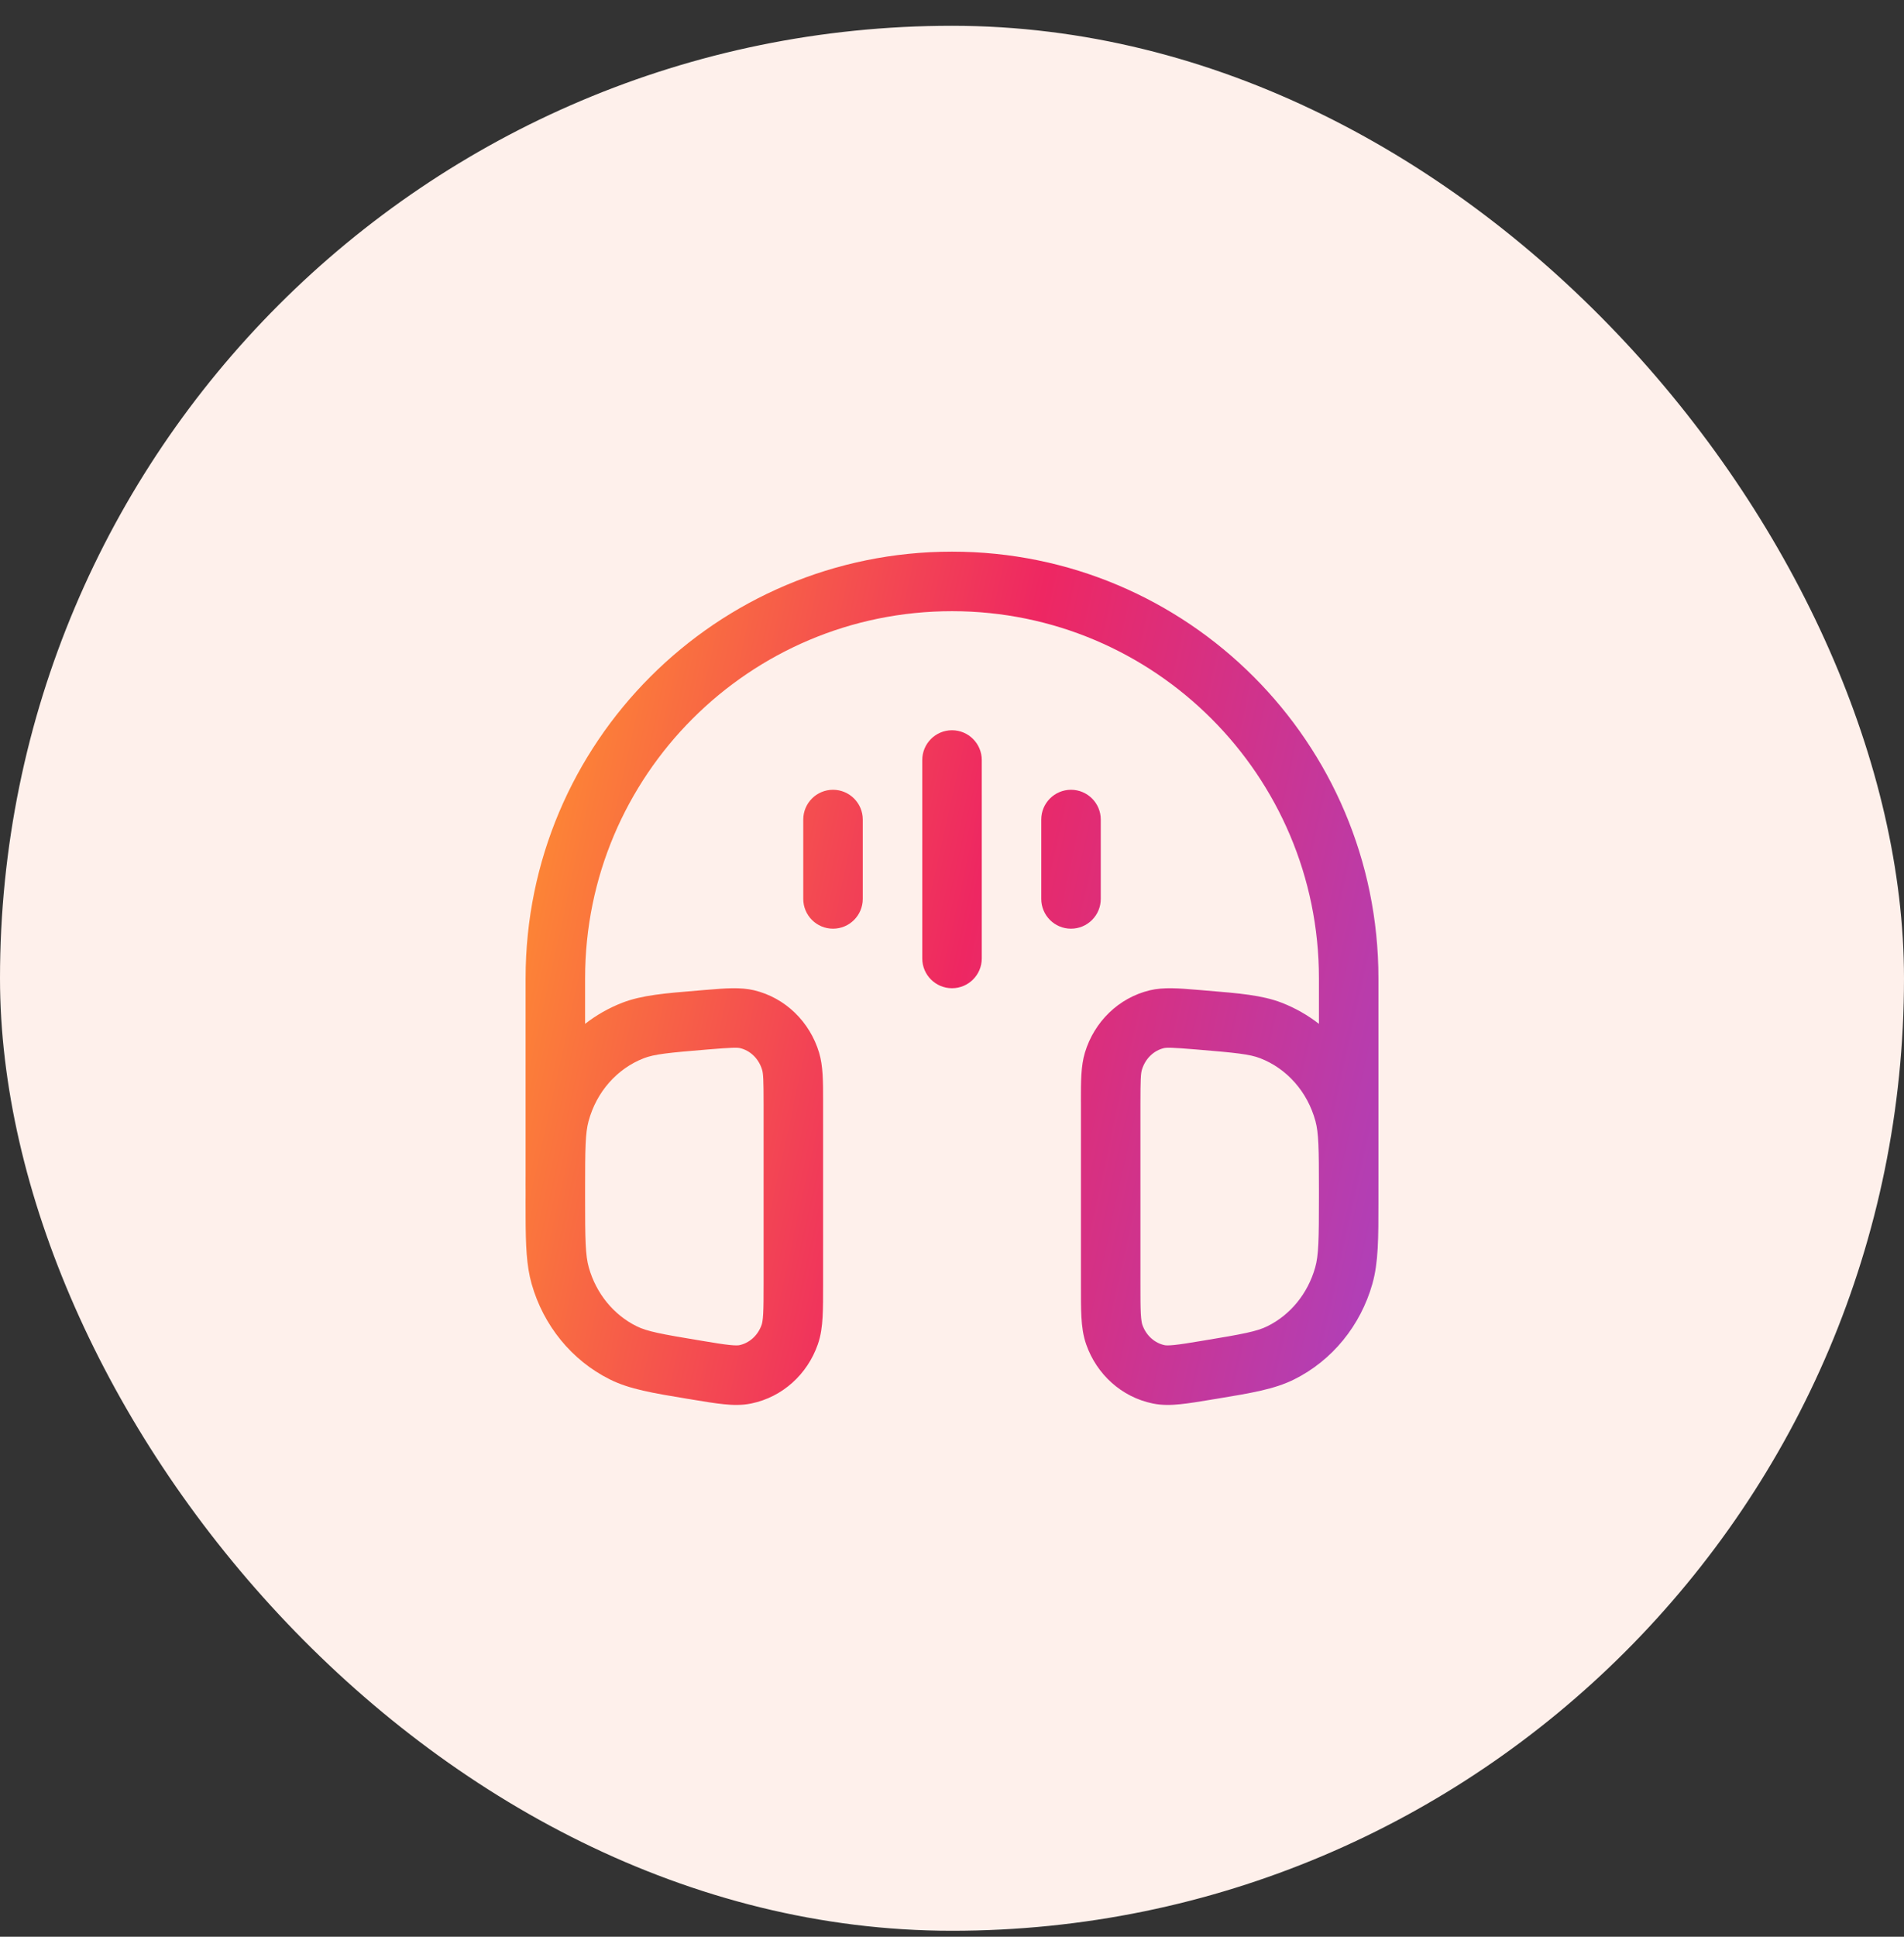
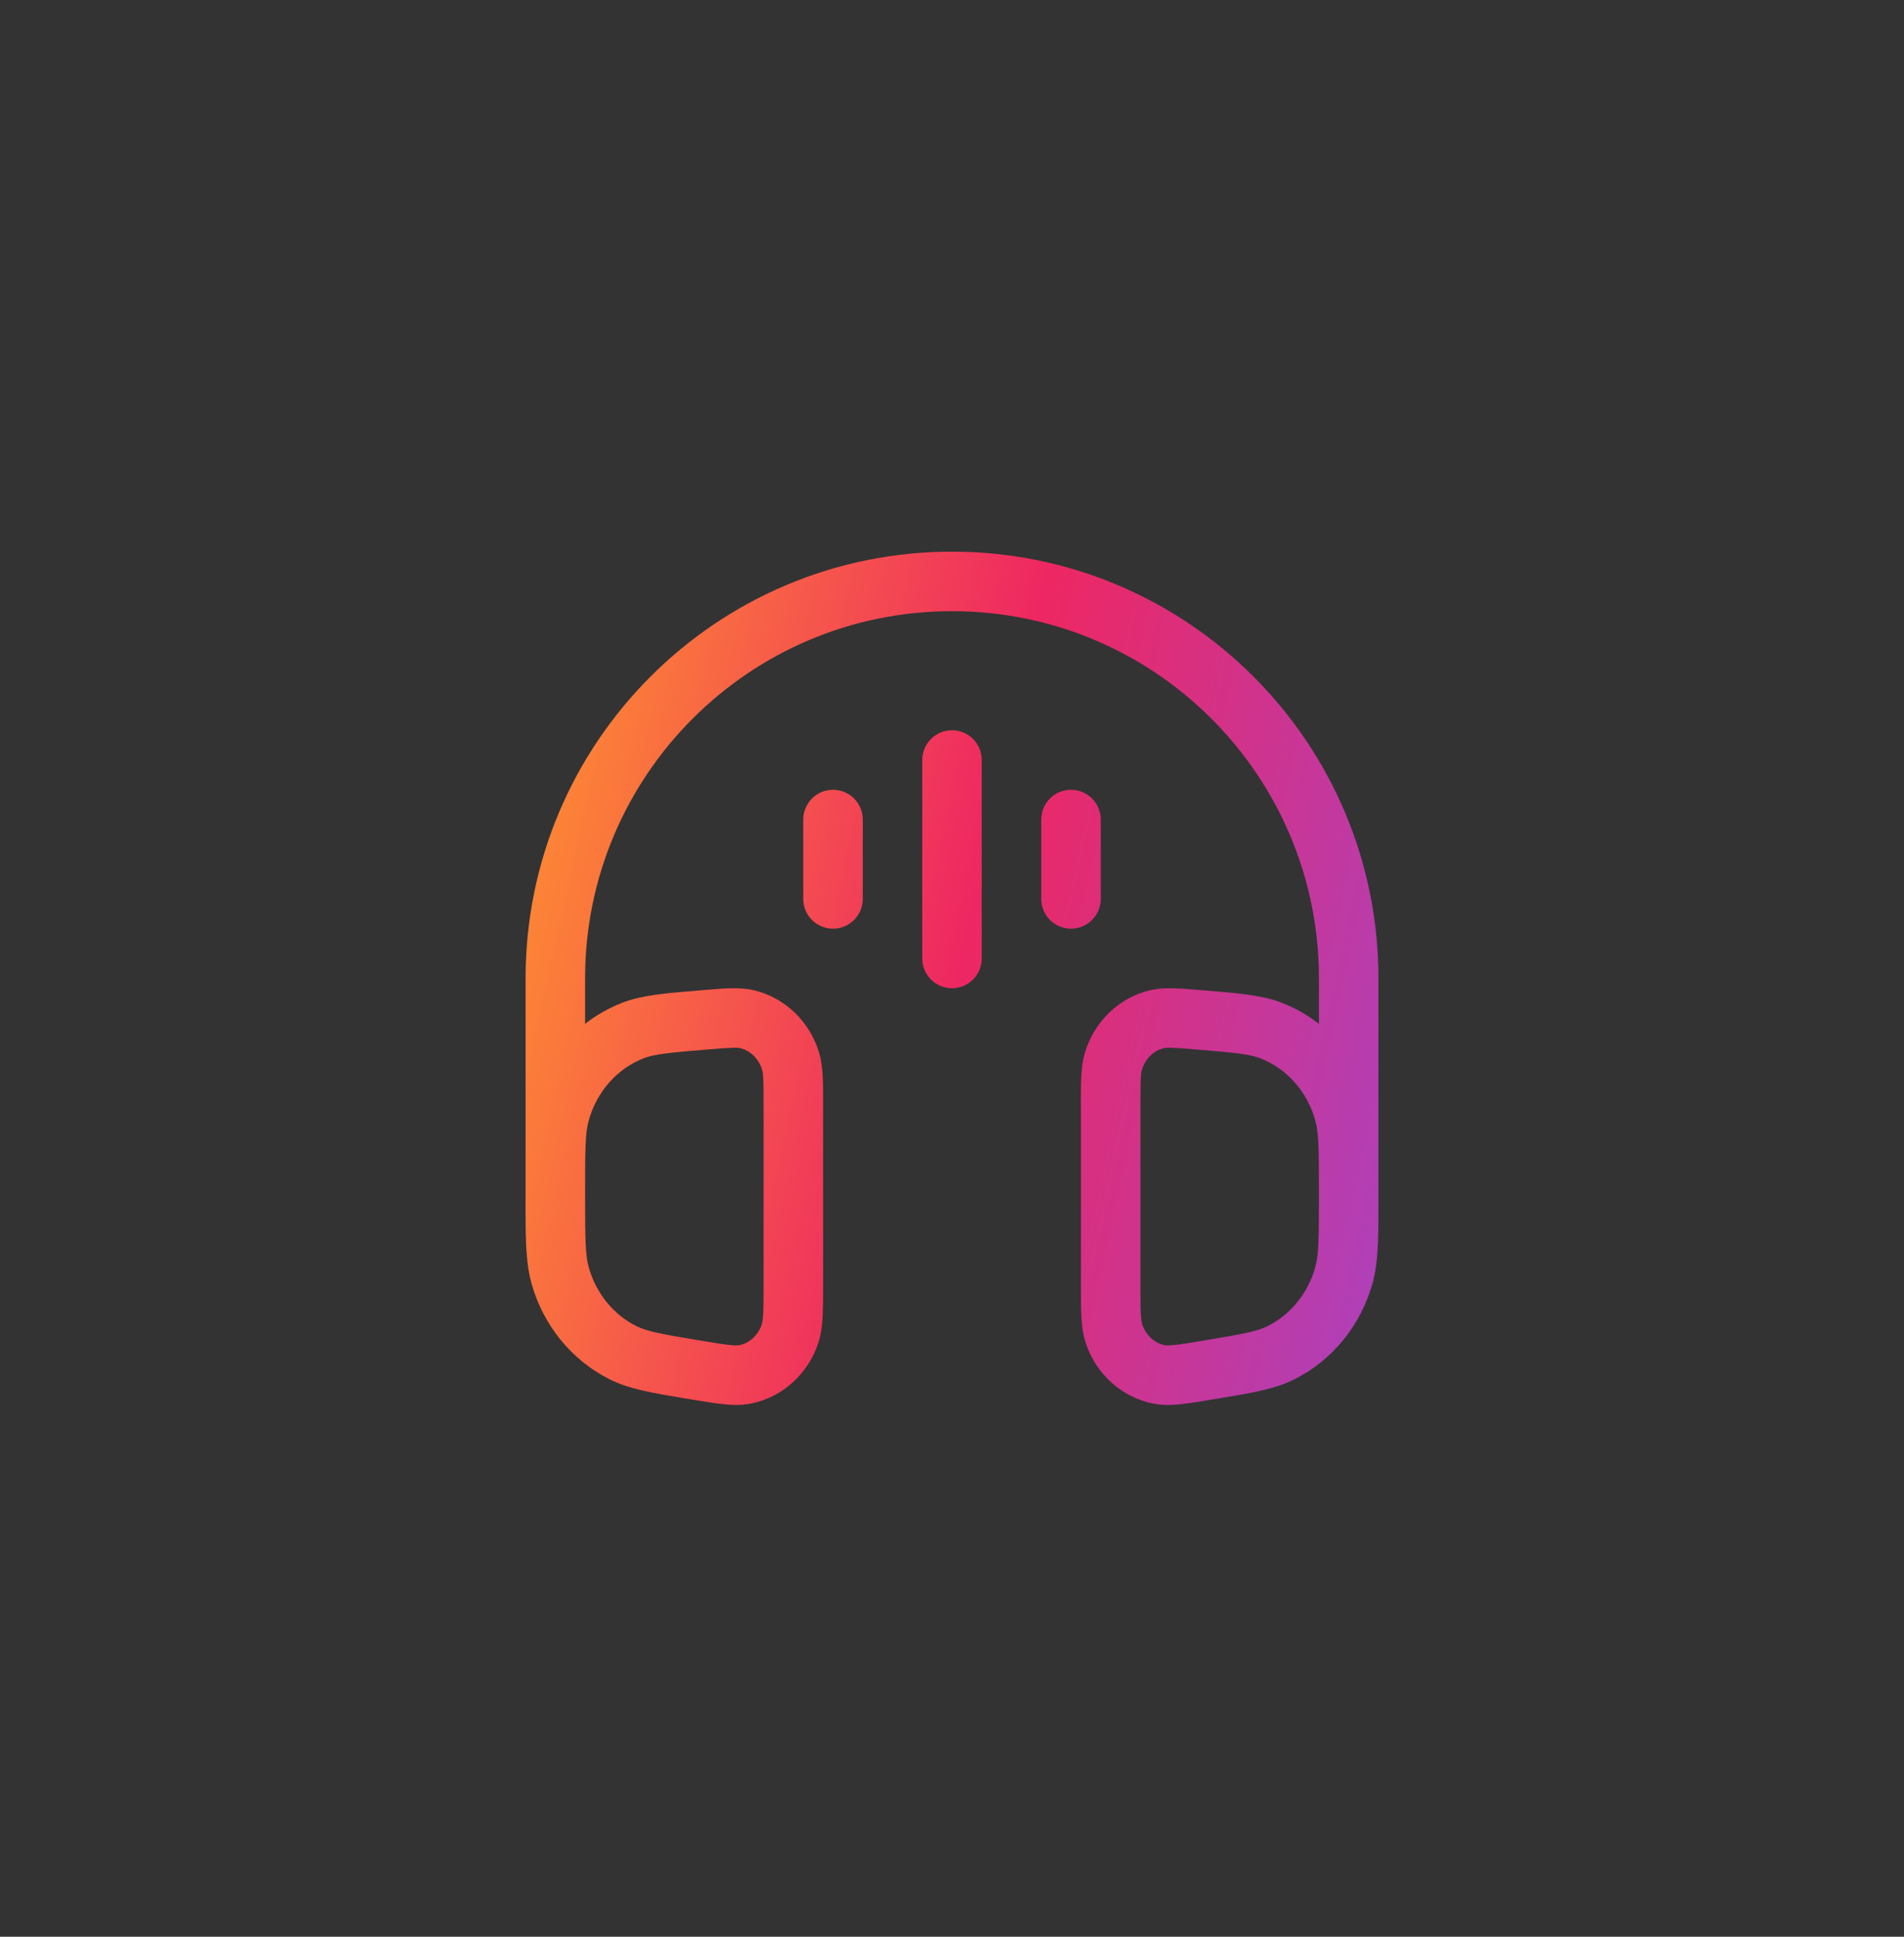
<svg xmlns="http://www.w3.org/2000/svg" width="60" height="61" viewBox="0 0 60 61" fill="none">
  <rect x="0" y="0" width="60" height="61" fill="#333333" stroke="none" />
-   <rect y="0.812" width="60" height="60" rx="30" fill="#FEF0EB" />
-   <path fill-rule="evenodd" clip-rule="evenodd" d="M16.563 30.812C16.563 23.391 22.579 17.375 30 17.375C37.421 17.375 43.438 23.391 43.438 30.812V37.05C43.438 37.14 43.438 37.232 43.438 37.327C43.438 37.375 43.438 37.424 43.438 37.473V37.705C43.438 37.755 43.438 37.805 43.438 37.854C43.438 38.996 43.438 39.762 43.248 40.434C42.877 41.747 41.986 42.848 40.779 43.448C40.16 43.756 39.421 43.877 38.352 44.054C38.302 44.062 38.252 44.07 38.201 44.078L38.174 44.083C37.794 44.146 37.468 44.2 37.196 44.227C36.914 44.257 36.622 44.266 36.324 44.204C35.343 44.002 34.559 43.286 34.23 42.346C34.13 42.063 34.095 41.774 34.078 41.483C34.062 41.202 34.063 40.86 34.063 40.455V34.796C34.063 34.754 34.062 34.711 34.062 34.669C34.062 34.073 34.061 33.578 34.188 33.155C34.479 32.187 35.248 31.427 36.236 31.19C36.668 31.087 37.159 31.128 37.719 31.175C37.761 31.178 37.804 31.182 37.847 31.185C37.898 31.19 37.948 31.194 37.997 31.198C39.047 31.284 39.773 31.344 40.389 31.582C40.815 31.747 41.209 31.972 41.563 32.247V30.812C41.563 24.427 36.386 19.25 30 19.25C23.614 19.25 18.438 24.427 18.438 30.812V32.247C18.791 31.972 19.185 31.747 19.611 31.582C20.227 31.344 20.953 31.284 22.003 31.198C22.052 31.194 22.103 31.19 22.154 31.185C22.196 31.182 22.239 31.178 22.281 31.175C22.841 31.128 23.332 31.087 23.764 31.19C24.752 31.427 25.521 32.187 25.812 33.155C25.939 33.578 25.938 34.073 25.938 34.669C25.938 34.711 25.938 34.754 25.938 34.796V40.455C25.938 40.86 25.938 41.202 25.922 41.483C25.905 41.774 25.87 42.063 25.77 42.346C25.442 43.286 24.657 44.002 23.677 44.204C23.378 44.266 23.087 44.257 22.804 44.227C22.532 44.2 22.206 44.146 21.826 44.083L21.799 44.078C21.748 44.07 21.698 44.062 21.648 44.054C20.579 43.877 19.84 43.756 19.222 43.448C18.015 42.848 17.123 41.747 16.752 40.434C16.588 39.856 16.566 39.209 16.563 38.312L16.563 38.134C16.562 38.044 16.562 37.95 16.562 37.854C16.562 37.805 16.563 37.755 16.563 37.705V37.473C16.563 37.424 16.562 37.375 16.562 37.327C16.562 37.232 16.562 37.14 16.563 37.051V30.812ZM18.438 37.705C18.438 39.052 18.446 39.536 18.556 39.924C18.789 40.747 19.341 41.413 20.057 41.769C20.39 41.935 20.825 42.017 22.104 42.228C22.519 42.297 22.788 42.341 22.995 42.362C23.197 42.383 23.271 42.373 23.298 42.368C23.603 42.305 23.879 42.074 24.001 41.727C24.016 41.684 24.038 41.595 24.05 41.378C24.062 41.156 24.063 40.867 24.063 40.429V34.796C24.063 34.004 24.052 33.816 24.016 33.695C23.908 33.335 23.635 33.087 23.326 33.013C23.229 32.99 23.073 32.991 22.308 33.054C21.048 33.158 20.617 33.203 20.287 33.331C19.454 33.653 18.798 34.382 18.547 35.313C18.446 35.686 18.438 36.159 18.438 37.473V37.705ZM30 23C30.518 23 30.938 23.42 30.938 23.938L30.938 30.188C30.938 30.705 30.518 31.125 30 31.125C29.482 31.125 29.063 30.705 29.063 30.188L29.063 23.938C29.063 23.42 29.482 23 30 23ZM26.25 24.875C26.768 24.875 27.188 25.295 27.188 25.812V28.312C27.188 28.83 26.768 29.25 26.25 29.25C25.732 29.25 25.313 28.83 25.313 28.312V25.812C25.313 25.295 25.732 24.875 26.25 24.875ZM33.75 24.875C34.268 24.875 34.688 25.295 34.688 25.812V28.312C34.688 28.83 34.268 29.25 33.75 29.25C33.232 29.25 32.813 28.83 32.813 28.312V25.812C32.813 25.295 33.232 24.875 33.75 24.875ZM37.692 33.054C36.928 32.991 36.771 32.99 36.674 33.013C36.365 33.087 36.092 33.335 35.984 33.695C35.948 33.816 35.938 34.004 35.938 34.796V40.429C35.938 40.867 35.938 41.156 35.95 41.378C35.963 41.595 35.984 41.684 35.999 41.727C36.121 42.074 36.397 42.305 36.702 42.368C36.73 42.373 36.803 42.383 37.005 42.362C37.212 42.341 37.481 42.297 37.896 42.228C39.175 42.017 39.61 41.935 39.943 41.769C40.66 41.413 41.211 40.747 41.444 39.924C41.554 39.536 41.563 39.052 41.563 37.705V37.473C41.563 36.159 41.554 35.686 41.454 35.313C41.202 34.382 40.547 33.653 39.713 33.331C39.383 33.203 38.952 33.158 37.692 33.054Z" fill="url(#paint0_linear_2909_3787)" />
+   <path fill-rule="evenodd" clip-rule="evenodd" d="M16.563 30.812C16.563 23.391 22.579 17.375 30 17.375C37.421 17.375 43.438 23.391 43.438 30.812V37.05C43.438 37.14 43.438 37.232 43.438 37.327C43.438 37.375 43.438 37.424 43.438 37.473V37.705C43.438 37.755 43.438 37.805 43.438 37.854C43.438 38.996 43.438 39.762 43.248 40.434C42.877 41.747 41.986 42.848 40.779 43.448C40.16 43.756 39.421 43.877 38.352 44.054C38.302 44.062 38.252 44.07 38.201 44.078L38.174 44.083C37.794 44.146 37.468 44.2 37.196 44.227C36.914 44.257 36.622 44.266 36.324 44.204C35.343 44.002 34.559 43.286 34.23 42.346C34.13 42.063 34.095 41.774 34.078 41.483C34.062 41.202 34.063 40.86 34.063 40.455V34.796C34.063 34.754 34.062 34.711 34.062 34.669C34.062 34.073 34.061 33.578 34.188 33.155C34.479 32.187 35.248 31.427 36.236 31.19C36.668 31.087 37.159 31.128 37.719 31.175C37.761 31.178 37.804 31.182 37.847 31.185C37.898 31.19 37.948 31.194 37.997 31.198C39.047 31.284 39.773 31.344 40.389 31.582C40.815 31.747 41.209 31.972 41.563 32.247V30.812C41.563 24.427 36.386 19.25 30 19.25C23.614 19.25 18.438 24.427 18.438 30.812V32.247C18.791 31.972 19.185 31.747 19.611 31.582C20.227 31.344 20.953 31.284 22.003 31.198C22.052 31.194 22.103 31.19 22.154 31.185C22.196 31.182 22.239 31.178 22.281 31.175C22.841 31.128 23.332 31.087 23.764 31.19C24.752 31.427 25.521 32.187 25.812 33.155C25.939 33.578 25.938 34.073 25.938 34.669V40.455C25.938 40.86 25.938 41.202 25.922 41.483C25.905 41.774 25.87 42.063 25.77 42.346C25.442 43.286 24.657 44.002 23.677 44.204C23.378 44.266 23.087 44.257 22.804 44.227C22.532 44.2 22.206 44.146 21.826 44.083L21.799 44.078C21.748 44.07 21.698 44.062 21.648 44.054C20.579 43.877 19.84 43.756 19.222 43.448C18.015 42.848 17.123 41.747 16.752 40.434C16.588 39.856 16.566 39.209 16.563 38.312L16.563 38.134C16.562 38.044 16.562 37.95 16.562 37.854C16.562 37.805 16.563 37.755 16.563 37.705V37.473C16.563 37.424 16.562 37.375 16.562 37.327C16.562 37.232 16.562 37.14 16.563 37.051V30.812ZM18.438 37.705C18.438 39.052 18.446 39.536 18.556 39.924C18.789 40.747 19.341 41.413 20.057 41.769C20.39 41.935 20.825 42.017 22.104 42.228C22.519 42.297 22.788 42.341 22.995 42.362C23.197 42.383 23.271 42.373 23.298 42.368C23.603 42.305 23.879 42.074 24.001 41.727C24.016 41.684 24.038 41.595 24.05 41.378C24.062 41.156 24.063 40.867 24.063 40.429V34.796C24.063 34.004 24.052 33.816 24.016 33.695C23.908 33.335 23.635 33.087 23.326 33.013C23.229 32.99 23.073 32.991 22.308 33.054C21.048 33.158 20.617 33.203 20.287 33.331C19.454 33.653 18.798 34.382 18.547 35.313C18.446 35.686 18.438 36.159 18.438 37.473V37.705ZM30 23C30.518 23 30.938 23.42 30.938 23.938L30.938 30.188C30.938 30.705 30.518 31.125 30 31.125C29.482 31.125 29.063 30.705 29.063 30.188L29.063 23.938C29.063 23.42 29.482 23 30 23ZM26.25 24.875C26.768 24.875 27.188 25.295 27.188 25.812V28.312C27.188 28.83 26.768 29.25 26.25 29.25C25.732 29.25 25.313 28.83 25.313 28.312V25.812C25.313 25.295 25.732 24.875 26.25 24.875ZM33.75 24.875C34.268 24.875 34.688 25.295 34.688 25.812V28.312C34.688 28.83 34.268 29.25 33.75 29.25C33.232 29.25 32.813 28.83 32.813 28.312V25.812C32.813 25.295 33.232 24.875 33.75 24.875ZM37.692 33.054C36.928 32.991 36.771 32.99 36.674 33.013C36.365 33.087 36.092 33.335 35.984 33.695C35.948 33.816 35.938 34.004 35.938 34.796V40.429C35.938 40.867 35.938 41.156 35.95 41.378C35.963 41.595 35.984 41.684 35.999 41.727C36.121 42.074 36.397 42.305 36.702 42.368C36.73 42.373 36.803 42.383 37.005 42.362C37.212 42.341 37.481 42.297 37.896 42.228C39.175 42.017 39.61 41.935 39.943 41.769C40.66 41.413 41.211 40.747 41.444 39.924C41.554 39.536 41.563 39.052 41.563 37.705V37.473C41.563 36.159 41.554 35.686 41.454 35.313C41.202 34.382 40.547 33.653 39.713 33.331C39.383 33.203 38.952 33.158 37.692 33.054Z" fill="url(#paint0_linear_2909_3787)" />
  <defs>
    <linearGradient id="paint0_linear_2909_3787" x1="16.562" y1="18.943" x2="47.513" y2="25.766" gradientUnits="userSpaceOnUse">
      <stop stop-color="#FF932F" />
      <stop offset="0.5" stop-color="#EE2762" />
      <stop offset="1" stop-color="#AC41BD" />
    </linearGradient>
  </defs>
</svg>